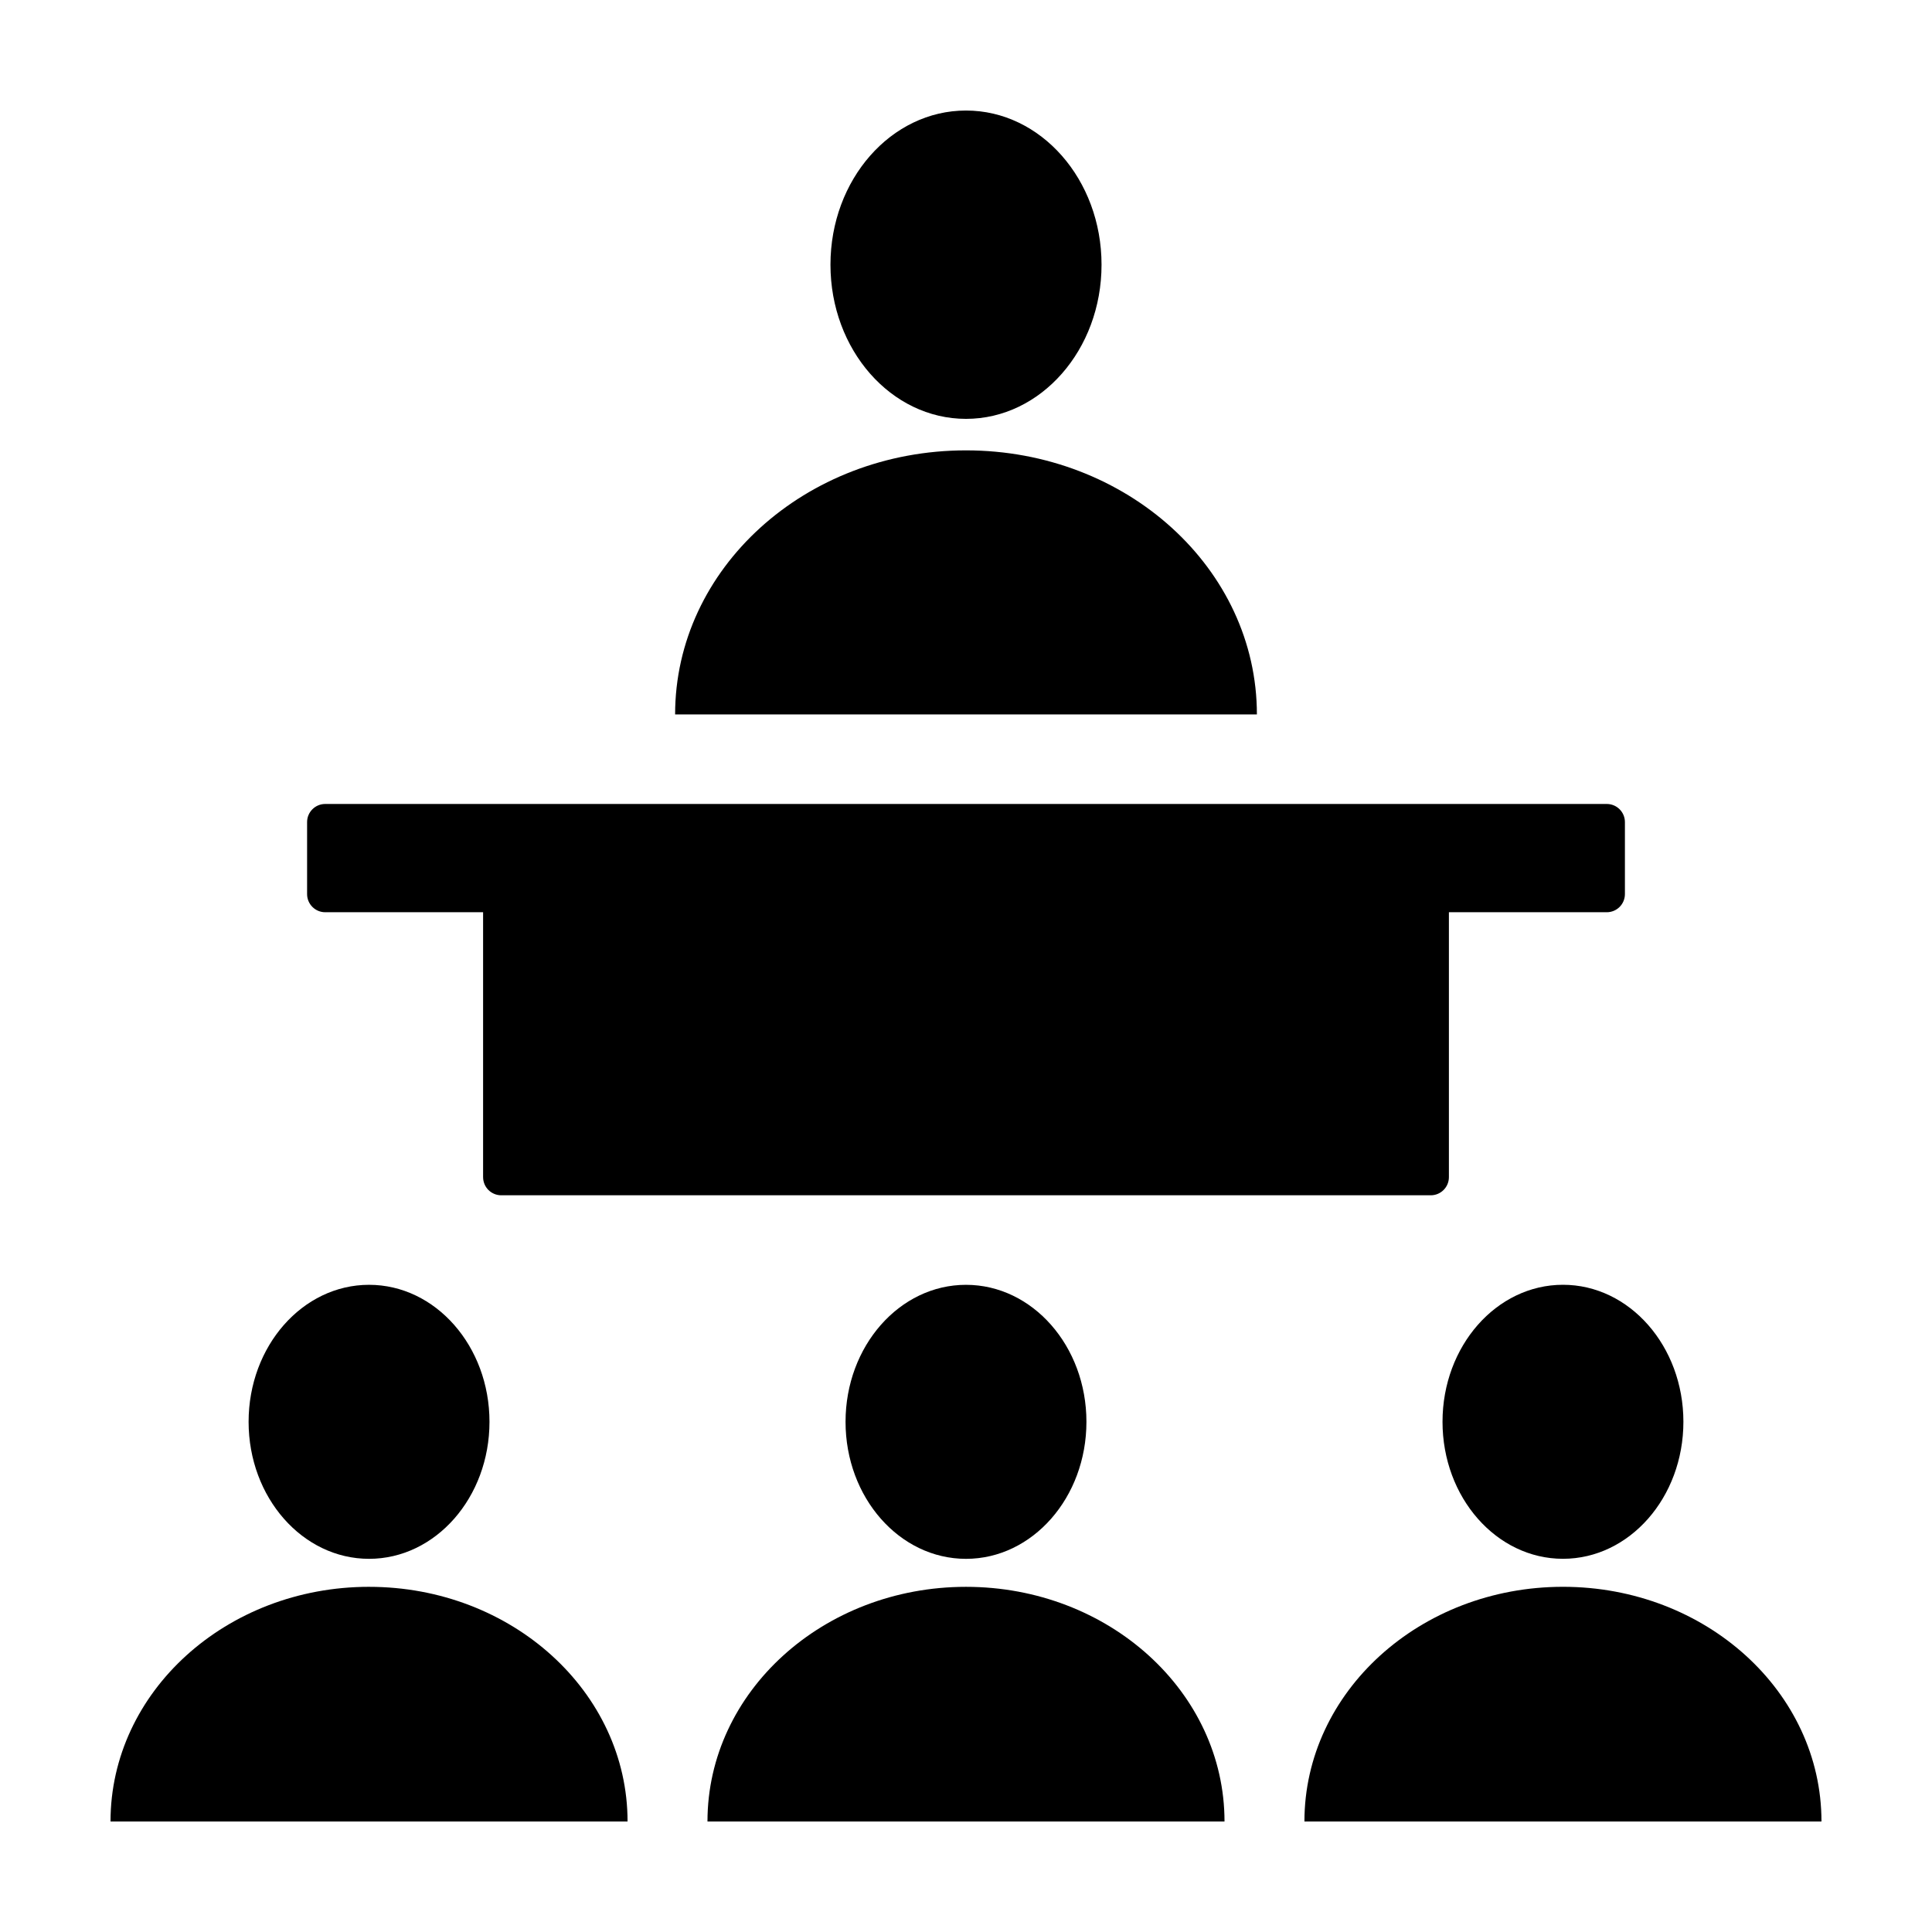
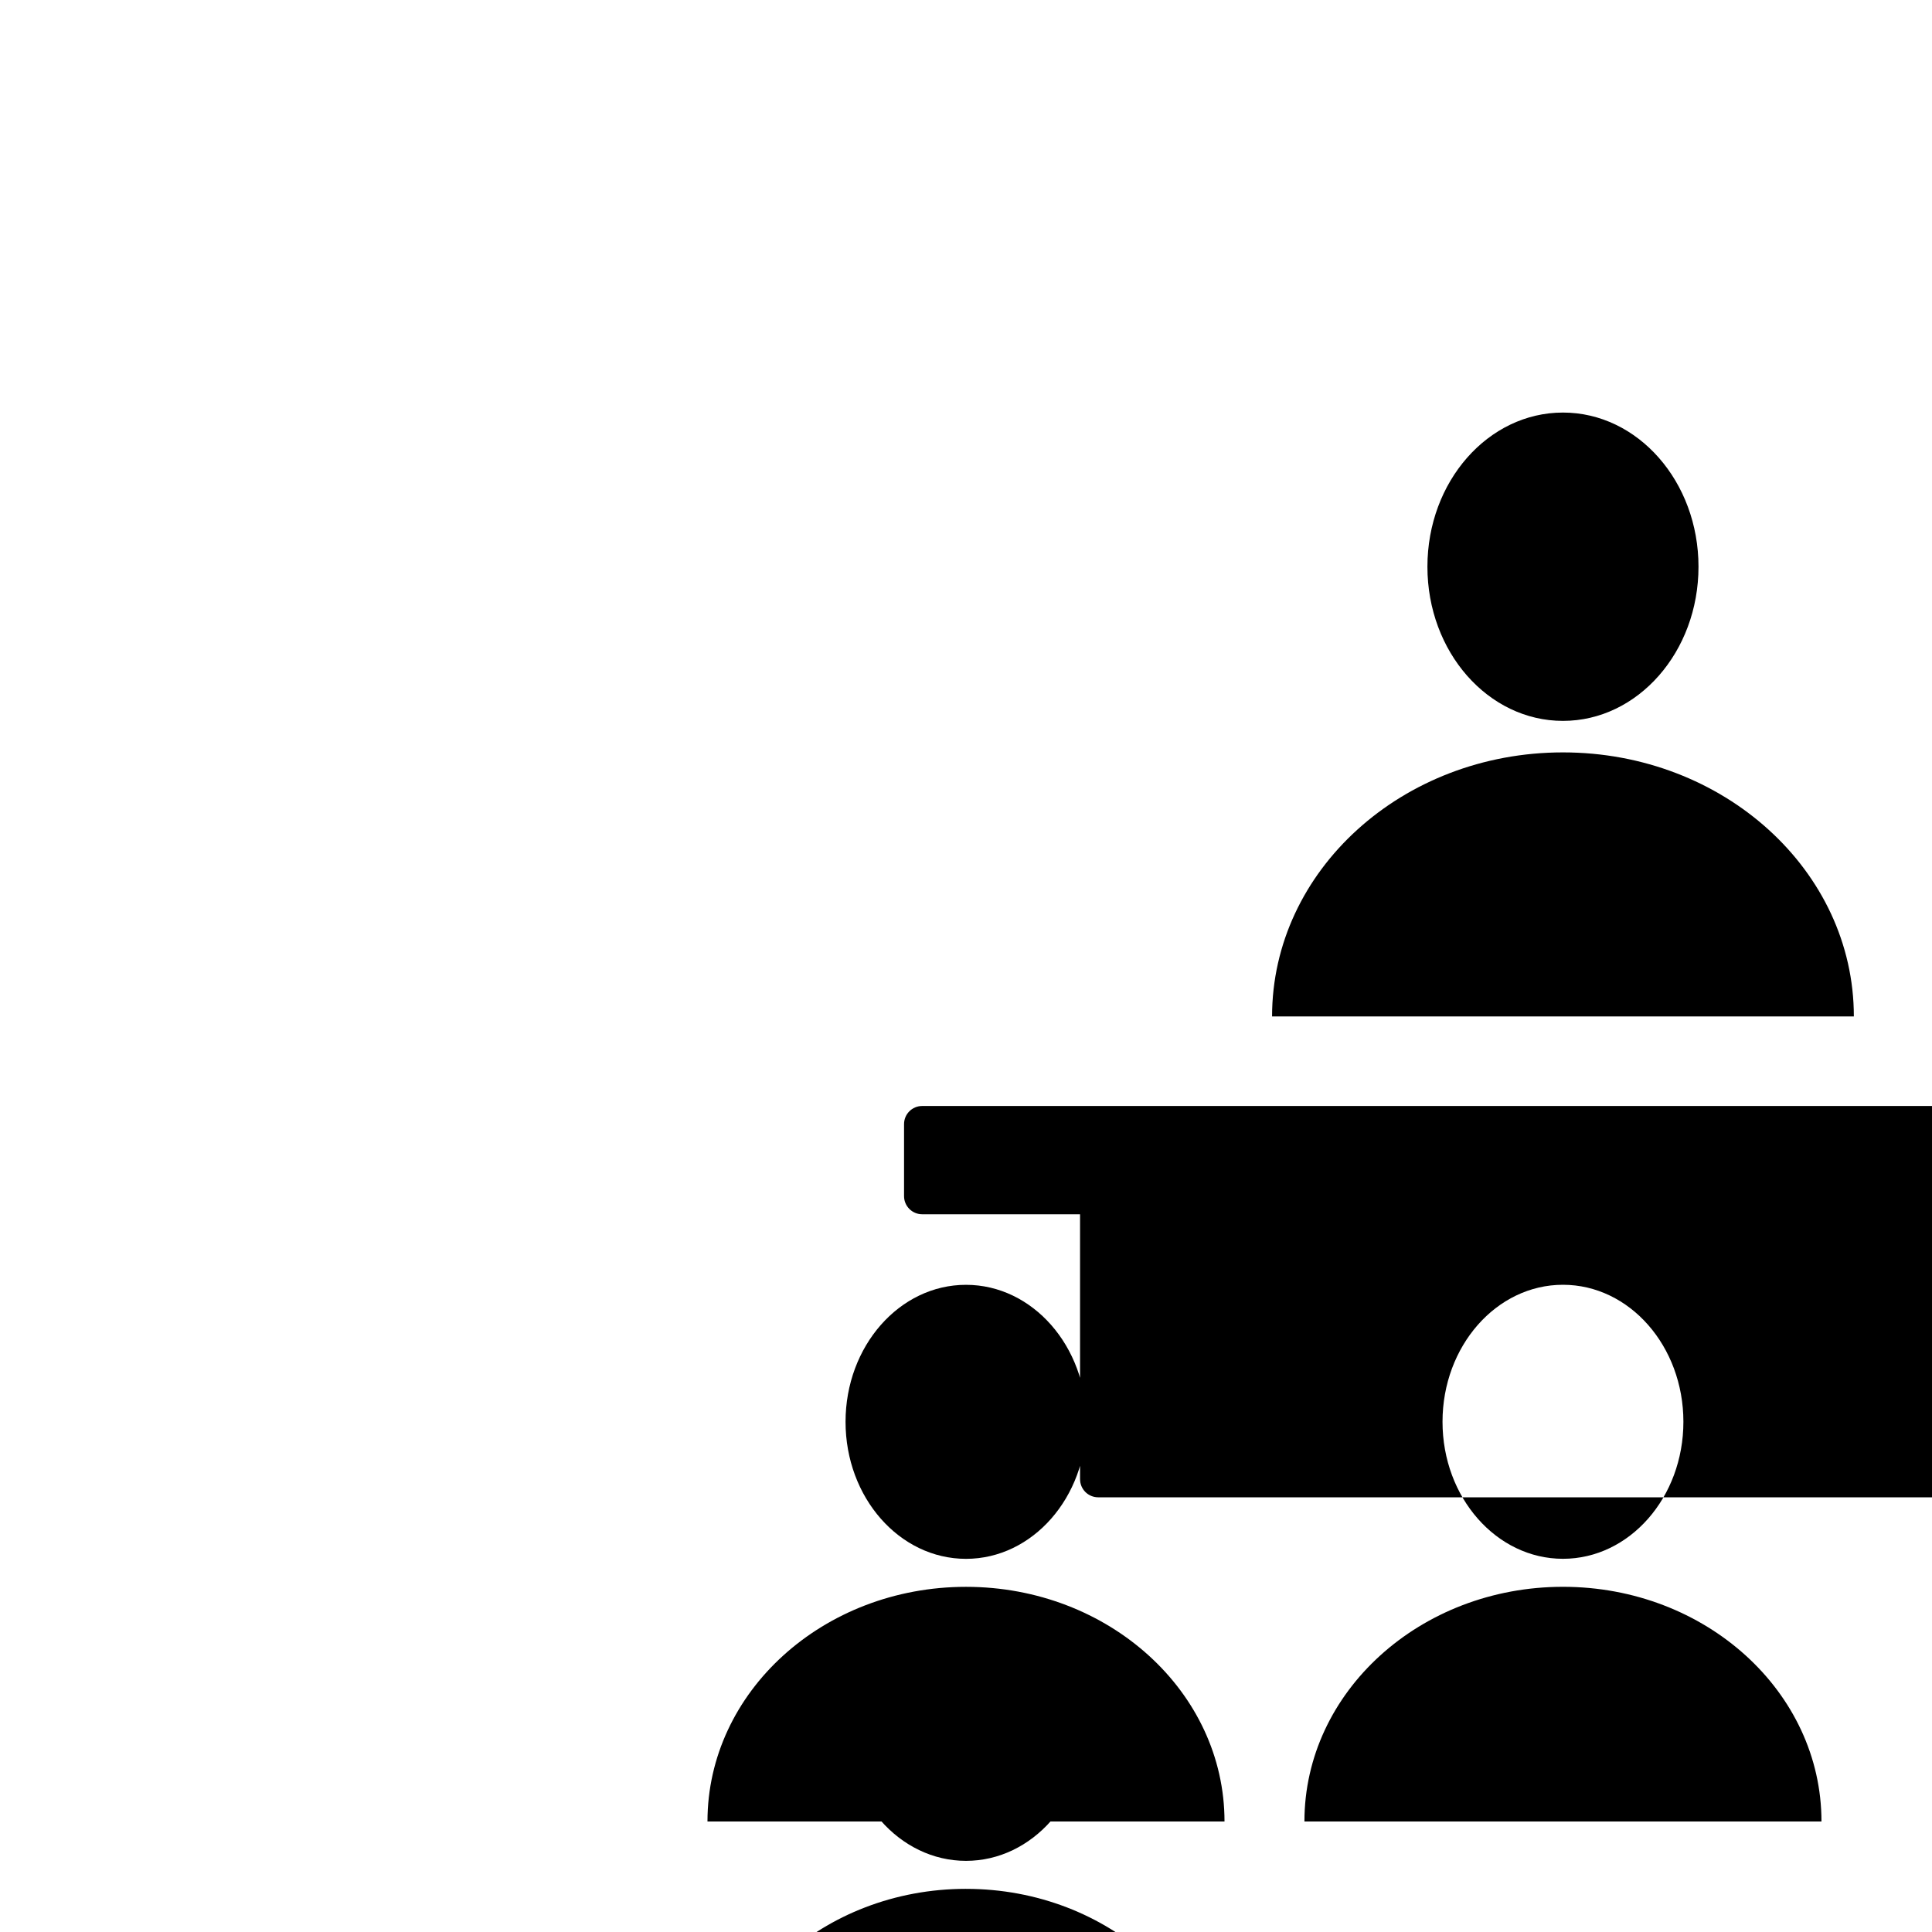
<svg xmlns="http://www.w3.org/2000/svg" fill="#000000" width="800px" height="800px" version="1.1" viewBox="144 144 512 512">
-   <path d="m558.2 484.48c17.629 0 31.918 16.258 31.918 36.309 0 20.055-14.289 36.309-31.918 36.309s-31.918-16.258-31.918-36.309 14.289-36.309 31.918-36.309zm-68.512 142.23h137.02c0-34.348-30.672-62.191-68.512-62.191-37.832 0.004-68.504 27.848-68.508 62.191zm-121.61-105.91c0 20.055 14.293 36.309 31.918 36.309 17.629 0 31.918-16.258 31.918-36.309 0-20.055-14.293-36.309-31.918-36.309-17.625-0.004-31.918 16.254-31.918 36.309zm31.922 43.727c-37.836 0-68.512 27.844-68.512 62.188h137.02c0.004-34.344-30.672-62.188-68.508-62.188zm-158.2-80.039c-17.629 0-31.918 16.258-31.918 36.309 0 20.055 14.293 36.309 31.918 36.309 17.629 0 31.918-16.258 31.918-36.309s-14.289-36.309-31.918-36.309zm0 80.035c-37.84 0.004-68.512 27.848-68.512 62.191h137.02c0-34.344-30.672-62.188-68.508-62.188zm281.37-103.76c2.652 0 4.805-2.152 4.805-4.805v-70.207h41.84c1.277 0 2.496-0.508 3.398-1.406 0.902-0.902 1.406-2.125 1.406-3.398v-19.086 0.004c0-1.277-0.504-2.496-1.406-3.398-0.902-0.902-2.121-1.406-3.398-1.406h-339.63c-2.652 0-4.801 2.148-4.801 4.805v19.086-0.004c0 2.652 2.148 4.805 4.801 4.805h41.84v70.207h0.004c0 1.273 0.504 2.496 1.406 3.398 0.902 0.898 2.125 1.406 3.398 1.406zm-123.17-287.47c-19.836 0-35.918 18.293-35.918 40.855 0 22.566 16.082 40.855 35.918 40.855s35.918-18.293 35.918-40.855-16.082-40.855-35.918-40.855zm-77.09 160.04h154.18c0-38.648-34.516-69.98-77.09-69.98-42.578 0-77.09 31.332-77.09 69.98z" />
+   <path d="m558.2 484.48c17.629 0 31.918 16.258 31.918 36.309 0 20.055-14.289 36.309-31.918 36.309s-31.918-16.258-31.918-36.309 14.289-36.309 31.918-36.309zm-68.512 142.23h137.02c0-34.348-30.672-62.191-68.512-62.191-37.832 0.004-68.504 27.848-68.508 62.191zm-121.61-105.91c0 20.055 14.293 36.309 31.918 36.309 17.629 0 31.918-16.258 31.918-36.309 0-20.055-14.293-36.309-31.918-36.309-17.625-0.004-31.918 16.254-31.918 36.309zm31.922 43.727c-37.836 0-68.512 27.844-68.512 62.188h137.02c0.004-34.344-30.672-62.188-68.508-62.188zc-17.629 0-31.918 16.258-31.918 36.309 0 20.055 14.293 36.309 31.918 36.309 17.629 0 31.918-16.258 31.918-36.309s-14.289-36.309-31.918-36.309zm0 80.035c-37.84 0.004-68.512 27.848-68.512 62.191h137.02c0-34.344-30.672-62.188-68.508-62.188zm281.37-103.76c2.652 0 4.805-2.152 4.805-4.805v-70.207h41.84c1.277 0 2.496-0.508 3.398-1.406 0.902-0.902 1.406-2.125 1.406-3.398v-19.086 0.004c0-1.277-0.504-2.496-1.406-3.398-0.902-0.902-2.121-1.406-3.398-1.406h-339.63c-2.652 0-4.801 2.148-4.801 4.805v19.086-0.004c0 2.652 2.148 4.805 4.801 4.805h41.84v70.207h0.004c0 1.273 0.504 2.496 1.406 3.398 0.902 0.898 2.125 1.406 3.398 1.406zm-123.17-287.47c-19.836 0-35.918 18.293-35.918 40.855 0 22.566 16.082 40.855 35.918 40.855s35.918-18.293 35.918-40.855-16.082-40.855-35.918-40.855zm-77.09 160.04h154.18c0-38.648-34.516-69.98-77.09-69.98-42.578 0-77.09 31.332-77.09 69.98z" />
</svg>